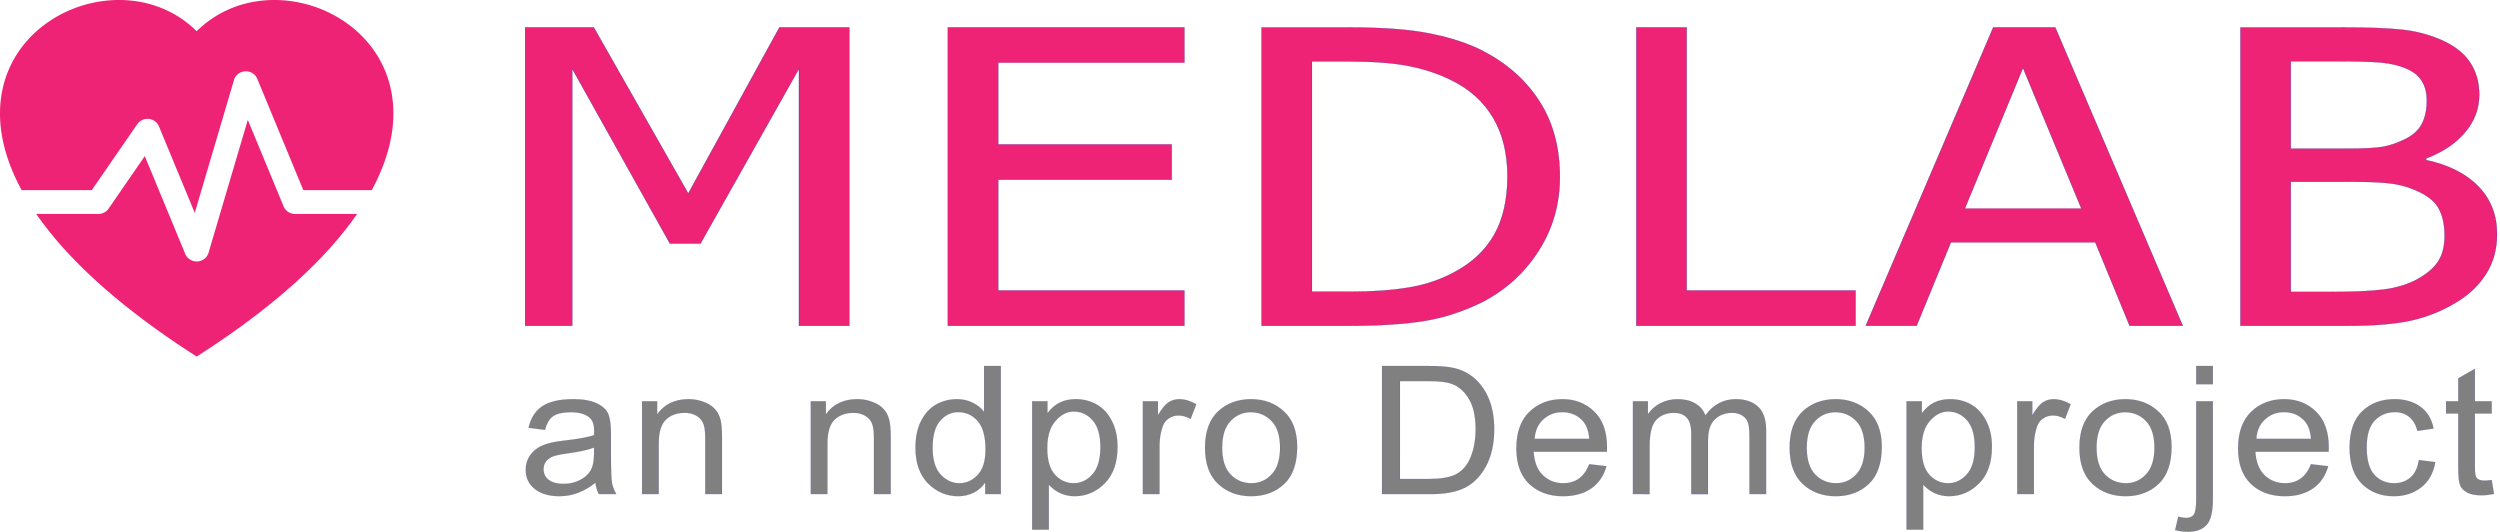
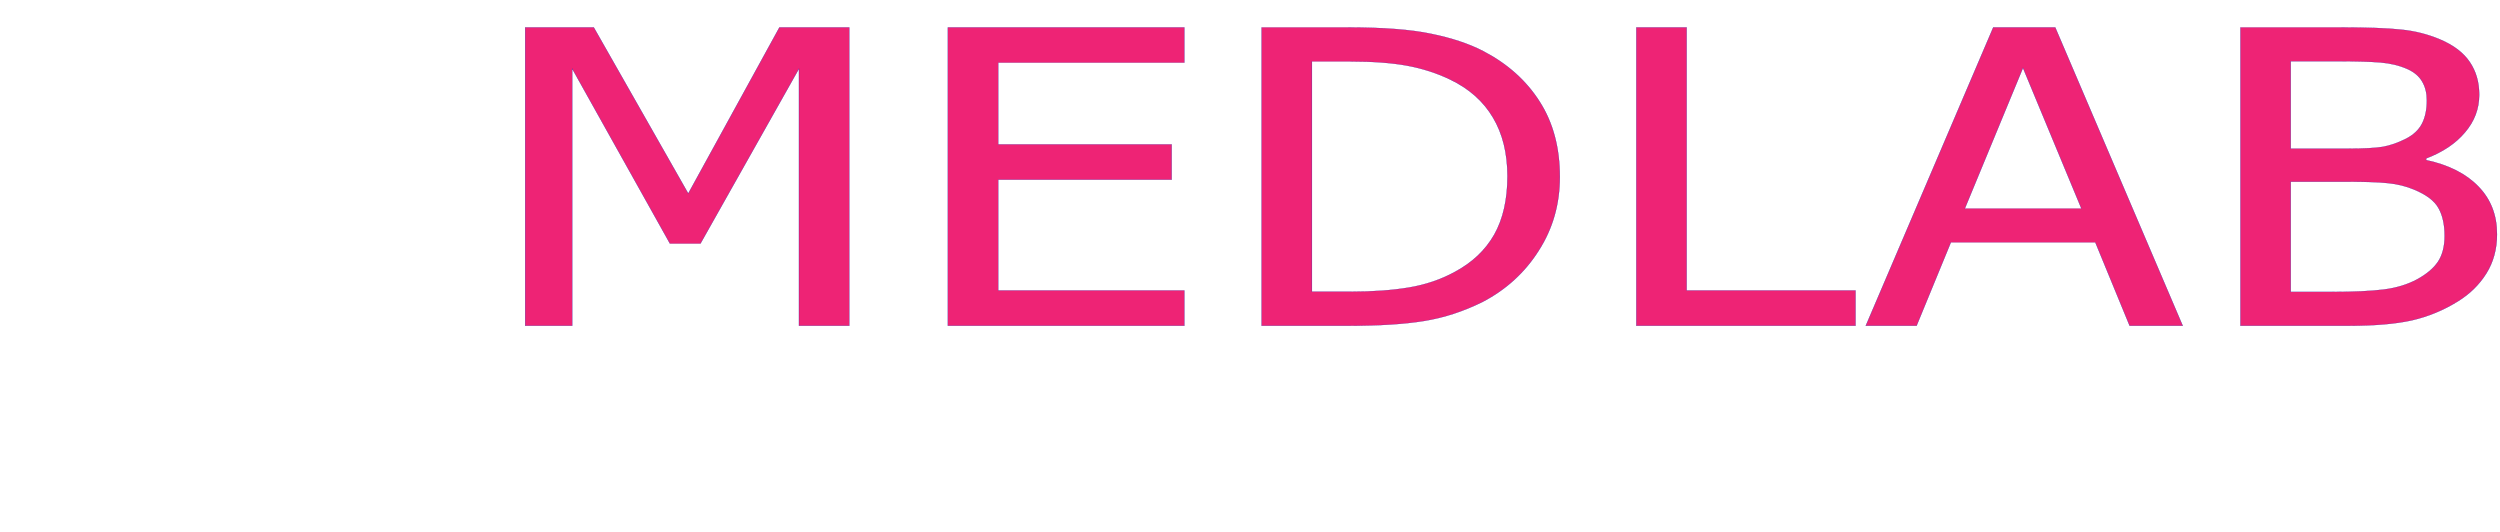
<svg xmlns="http://www.w3.org/2000/svg" width="769.67pt" height="163.8pt" preserveAspectRatio="xMidYMid" version="1.0" viewBox="0 0 769.67 163.8">
  <g transform="matrix(.1 0 0 -.1 -35.299 305.59)" fill="#ee2375">
    <path transform="matrix(16.68,0,0,-13.16,-9948.9,6216.8)" d="m774.37 316.4h-9.281v-60.141l-18.188 40.922h-5.625l-18.047-40.922v60.141h-8.672v-69.797h12.656l17.438 38.859 16.828-38.859h12.891zm18.206 0v-69.797h43.641v8.25h-34.359v19.125h32.016v8.25h-32.016v25.922h34.359v8.25zm112.94-34.828q0 9.562-3.891 17.25-3.844 7.688-10.359 12-5.297 3.328-10.781 4.453-5.438 1.125-13.922 1.125h-16.078v-69.797h15.891q9.844 0 15.422 1.5 5.625 1.453 9.562 4.031 6.75 4.453 10.453 11.859 3.703 7.359 3.703 17.578zm-9.656-0.141q0-8.062-2.672-13.734-2.672-5.719-7.922-8.906-3.703-2.25-7.922-3.234-4.219-0.984-10.5-0.984h-7.078v53.859h7.078q6.188 0 10.828-0.984 4.641-0.984 8.484-3.656 4.828-3.281 7.266-8.719 2.438-5.484 2.438-13.641zm64.237 34.969h-40.453v-69.797h9.281v61.547h31.172zm1.893 0 23.531-69.797h11.438l23.531 69.797h-9.797l-6.328-19.5h-26.672l-6.328 19.5zm39.797-27.422-10.781-32.906-10.734 32.906zm76.706 6q0 5.203-1.969 9.188-1.969 3.984-5.297 6.562-3.938 3.094-8.438 4.406-4.5 1.266-11.625 1.266h-20.016v-69.797h18.516q7.453 0 11.156 0.516 3.75 0.469 7.172 2.297 3.75 2.016 5.484 5.297 1.734 3.234 1.734 7.641 0 4.922-2.625 8.812-2.578 3.891-7.172 6.094v0.375q6.234 1.688 9.656 6.188 3.422 4.453 3.422 11.156zm-12.938-31.312q0-2.531-0.844-4.359-0.844-1.875-2.719-2.953-2.25-1.266-5.016-1.547-2.766-0.281-7.641-0.281h-8.906v20.438h10.547q4.359 0 6.422-0.422 2.062-0.469 4.266-1.875 2.109-1.359 3-3.562 0.891-2.203 0.891-5.438zm3.281 31.688q0-3.938-1.125-6.469-1.125-2.578-4.547-4.359-2.203-1.172-4.828-1.5-2.578-0.328-7.359-0.328h-10.547v25.781h7.547q6.094 0 9.609-0.562 3.516-0.562 6.188-2.391 2.625-1.828 3.844-4.125 1.219-2.344 1.219-6.047z" stroke="#009" stroke-width=".042" style="white-space:pre" aria-label="MEDLAB" />
    <g transform="matrix(75.697,0,0,-73.177,352.97,3055.9)" fill="#ee2375">
-       <path d="m1.475 9c1.227 1.84 3.304 3.871 6.525 6 3.221-2.129 5.298-4.16 6.525-6h-2.525a0.5 0.5 0 0 1-0.464-0.314l-1.457-3.642-1.598 5.593a0.5 0.5 0 0 1-0.945 0.049l-1.647-4.118-1.473 2.21a0.5 0.5 0 0 1-0.416 0.222z" />
-       <path d="m0.88 8c-3.307-6.32 3.53-10 6.943-6.857q0.09 0.083 0.176 0.171a3 3 0 0 1 0.176-0.17c3.415-3.144 10.251 0.536 6.945 6.856h-2.783l-1.874-4.686a0.5 0.5 0 0 0-0.945 0.049l-1.597 5.593-1.457-3.642a0.5 0.5 0 0 0-0.88-0.091l-1.852 2.777z" />
-     </g>
+       </g>
  </g>
-   <path transform="scale(1.136 .88)" d="m161.38 168.85q-2.262 2.354-4.708 3.546-2.446 1.192-5.074 1.192-4.157 0-6.633-2.507-2.476-2.507-2.476-6.756 0-2.812 1.162-4.983 1.162-2.17 3.179-3.393 2.018-1.223 6.114-1.804 5.502-0.795 8.07-1.895l0.031-1.406q0-3.332-1.192-4.677-1.681-1.956-5.166-1.956-3.149 0-4.708 1.315-1.559 1.284-2.293 4.86l-4.433-0.734q0.948-5.227 3.821-7.612 2.904-2.384 8.284-2.384 4.188 0 6.572 1.59 2.384 1.559 2.996 3.882 0.642 2.323 0.642 6.786v7.337q0 7.703 0.275 9.721 0.306 1.987 1.162 3.882h-4.708q-0.703-1.681-0.917-4.005zm-0.367-12.289q-2.476 1.223-7.367 2.079-2.843 0.489-3.974 1.131-1.131 0.611-1.773 1.773-0.611 1.131-0.611 2.629 0 2.323 1.437 3.729 1.437 1.376 3.974 1.376 2.415 0 4.371-1.253 1.987-1.253 2.965-3.332 0.978-2.109 0.978-6.114zm13.003 16.293v-32.464h4.066v4.616q1.467-2.69 3.577-4.005 2.14-1.345 4.891-1.345 2.14 0 3.943 0.856 1.834 0.825 2.935 2.201 1.131 1.345 1.681 3.515t0.55 6.664v19.961h-4.524v-19.747q0-3.577-0.611-5.227-0.611-1.651-1.926-2.537-1.284-0.917-2.996-0.917-3.24 0-5.166 2.415-1.926 2.415-1.926 8.284v17.73zm45.722 0v-32.464h4.066v4.616q1.467-2.69 3.577-4.005 2.14-1.345 4.891-1.345 2.14 0 3.943 0.856 1.834 0.825 2.935 2.201 1.131 1.345 1.681 3.515t0.55 6.664v19.961h-4.524v-19.747q0-3.577-0.611-5.227-0.611-1.651-1.926-2.537-1.284-0.917-2.996-0.917-3.24 0-5.166 2.415-1.926 2.415-1.926 8.284v17.73zm47.27 0v-4.096q-1.223 2.354-3.149 3.607-1.926 1.223-4.157 1.223-4.708 0-8.162-4.433-3.424-4.463-3.424-12.533 0-5.533 1.528-9.385 1.528-3.852 4.066-5.716 2.568-1.865 5.686-1.865 2.232 0 4.127 1.192 1.926 1.162 3.179 3.271v-16.079h4.524v44.814zm-14.276-16.201q0 6.297 2.17 9.354 2.201 3.057 5.105 3.057 2.873 0 4.983-2.935t2.109-8.865q0-6.817-2.109-9.935-2.109-3.149-5.319-3.149-2.843 0-4.891 3.026-2.048 2.996-2.048 9.446zm27.003 28.643v-44.906h4.127v4.218q1.528-2.629 3.393-3.791 1.865-1.162 4.28-1.162 3.149 0 5.686 1.865 2.537 1.865 4.066 5.686 1.559 3.791 1.559 9.14 0 8.284-3.485 12.778-3.454 4.463-8.131 4.463-2.079 0-3.882-1.07t-3.118-3.026v15.804zm4.066-28.49q0 6.297 2.109 9.293 2.109 2.965 5.105 2.965 2.873 0 5.044-3.087 2.17-3.087 2.17-9.537 0-6.358-2.109-9.415-2.109-3.057-5.136-3.057-2.721 0-4.952 3.301-2.232 3.271-2.232 9.537zm25.933 16.049v-32.464h4.066v4.922q1.559-3.424 2.843-4.524 1.315-1.131 2.935-1.131 2.262 0 4.616 1.773l-1.528 5.105q-1.681-1.192-3.271-1.192-1.437 0-2.629 1.009-1.192 1.009-1.681 2.812-0.856 3.149-0.856 6.695v16.996zm16.854-16.232q0-8.406 3.515-12.686 3.546-4.28 8.957-4.28 5.319 0 8.896 4.28 3.577 4.28 3.577 12.35 0 8.743-3.515 13.022t-8.957 4.28q-5.35 0-8.926-4.28-3.546-4.31-3.546-12.686zm4.616 0q0 6.297 2.293 9.385 2.293 3.057 5.686 3.057 3.179 0 5.441-3.087 2.293-3.118 2.293-9.354 0-6.267-2.293-9.323-2.293-3.087-5.686-3.087-3.21 0-5.472 3.087-2.262 3.087-2.262 9.323zm43.338 16.232v-44.814h12.686q4.708 0 7.153 0.825 3.21 1.07 5.564 3.913 2.354 2.843 3.668 7.184 1.315 4.31 1.315 10.241 0 7.612-2.232 12.931-2.232 5.288-5.747 7.52-3.485 2.201-9.14 2.201zm4.86-5.288h7.826q4.738 0 7.184-1.528 2.446-1.559 3.76-4.983 1.742-4.555 1.742-10.913 0-6.817-1.865-10.699-1.834-3.913-4.738-5.227-1.956-0.886-6.205-0.886h-7.703zm51.306-5.166 4.646 0.703q-1.162 5.197-4.218 7.856-3.026 2.629-7.52 2.629-5.655 0-9.171-4.28-3.485-4.31-3.485-12.411 0-8.406 3.515-12.808 3.546-4.433 8.957-4.433 5.166 0 8.62 4.341 3.454 4.341 3.454 12.564l-0.031 1.467h-19.87q0.275 5.472 2.537 8.254 2.262 2.782 5.502 2.782 5.074 0 7.061-6.664zm-14.826-8.896h14.856q-0.306-4.218-1.804-6.297-2.17-3.026-5.533-3.026-3.026 0-5.166 2.537-2.14 2.507-2.354 6.786zm26.667 19.35v-32.464h4.035v4.555q1.345-2.537 3.454-3.913 2.109-1.376 4.616-1.376 2.812 0 4.738 1.467 1.956 1.437 2.782 4.218 1.59-2.843 3.638-4.249 2.079-1.437 4.585-1.437 3.821 0 6.022 2.598 2.201 2.598 2.201 8.315v22.285h-4.494v-20.451q0-3.485-0.52-4.922-0.489-1.467-1.62-2.262t-2.537-0.795q-2.904 0-4.738 2.323-1.834 2.293-1.834 7.245v18.861h-4.524v-21.092q0-4.035-1.253-5.686-1.223-1.651-3.393-1.651-3.087 0-4.891 2.507-1.773 2.476-1.773 9.079v16.843zm42.471-16.232q0-8.406 3.515-12.686 3.546-4.28 8.957-4.28 5.319 0 8.896 4.28 3.577 4.28 3.577 12.35 0 8.743-3.515 13.022t-8.957 4.28q-5.35 0-8.926-4.28-3.546-4.31-3.546-12.686zm4.616 0q0 6.297 2.293 9.385 2.293 3.057 5.686 3.057 3.179 0 5.441-3.087 2.293-3.118 2.293-9.354 0-6.267-2.293-9.323-2.293-3.087-5.686-3.087-3.21 0-5.472 3.087-2.262 3.087-2.262 9.323zm27.064 28.674v-44.906h4.127v4.218q1.528-2.629 3.393-3.791 1.865-1.162 4.28-1.162 3.149 0 5.686 1.865 2.537 1.865 4.066 5.686 1.559 3.791 1.559 9.14 0 8.284-3.485 12.778-3.454 4.463-8.131 4.463-2.079 0-3.882-1.07t-3.118-3.026v15.804zm4.066-28.49q0 6.297 2.109 9.293 2.109 2.965 5.105 2.965 2.873 0 5.044-3.087 2.17-3.087 2.17-9.537 0-6.358-2.109-9.415-2.109-3.057-5.136-3.057-2.721 0-4.952 3.301-2.232 3.271-2.232 9.537zm25.933 16.049v-32.464h4.066v4.922q1.559-3.424 2.843-4.524 1.315-1.131 2.935-1.131 2.262 0 4.616 1.773l-1.528 5.105q-1.681-1.192-3.271-1.192-1.437 0-2.629 1.009-1.192 1.009-1.681 2.812-0.856 3.149-0.856 6.695v16.996zm16.854-16.232q0-8.406 3.515-12.686 3.546-4.28 8.957-4.28 5.319 0 8.896 4.28 3.577 4.28 3.577 12.35 0 8.743-3.515 13.022t-8.957 4.28q-5.35 0-8.926-4.28-3.546-4.31-3.546-12.686zm4.616 0q0 6.297 2.293 9.385 2.293 3.057 5.686 3.057 3.179 0 5.441-3.087 2.293-3.118 2.293-9.354 0-6.267-2.293-9.323-2.293-3.087-5.686-3.087-3.21 0-5.472 3.087-2.262 3.087-2.262 9.323zm27.034-22.193v-6.389h4.494v6.389zm-5.716 51.019 0.856-4.677q1.345 0.428 2.109 0.428 1.437 0 2.079-1.131 0.673-1.131 0.673-5.564v-34.115h4.494v34.237q0 6.633-1.712 9.018-1.681 2.384-4.952 2.384-1.834 0-3.546-0.581zm36.816-23.049 4.646 0.703q-1.162 5.197-4.218 7.856-3.026 2.629-7.52 2.629-5.655 0-9.171-4.28-3.485-4.31-3.485-12.411 0-8.406 3.515-12.808 3.546-4.433 8.957-4.433 5.166 0 8.62 4.341 3.454 4.341 3.454 12.564l-0.031 1.467h-19.87q0.275 5.472 2.537 8.254 2.262 2.782 5.502 2.782 5.074 0 7.061-6.664zm-14.826-8.896h14.856q-0.306-4.218-1.804-6.297-2.17-3.026-5.533-3.026-3.026 0-5.166 2.537-2.14 2.507-2.354 6.786zm44.061 7.459 4.433 0.703q-0.764 5.808-3.852 8.865-3.057 3.057-7.367 3.057-5.227 0-8.62-4.28-3.363-4.31-3.363-12.717 0-8.468 3.393-12.686 3.424-4.249 8.773-4.249 4.127 0 6.939 2.568 2.843 2.568 3.638 7.703l-4.371 0.825q-0.642-3.301-2.232-4.922-1.59-1.651-3.821-1.651-3.332 0-5.533 2.965-2.17 2.935-2.17 9.354 0 6.633 2.079 9.599 2.109 2.965 5.38 2.965 2.568 0 4.371-1.956 1.834-1.987 2.323-6.144zm19.728 6.97 0.611 4.86q-1.865 0.489-3.363 0.489-2.354 0-3.791-0.917-1.437-0.948-1.987-2.568-0.52-1.62-0.52-6.45v-18.678h-3.301v-4.28h3.301v-8.04l4.494-3.301v11.341h4.555v4.28h-4.555v18.983q0 2.629 0.397 3.393 0.581 1.101 2.17 1.101 0.764 0 1.987-0.214z" fill="#808080" stroke="#009" stroke-width=".027" aria-label="an ndpro Demoproject " />
</svg>